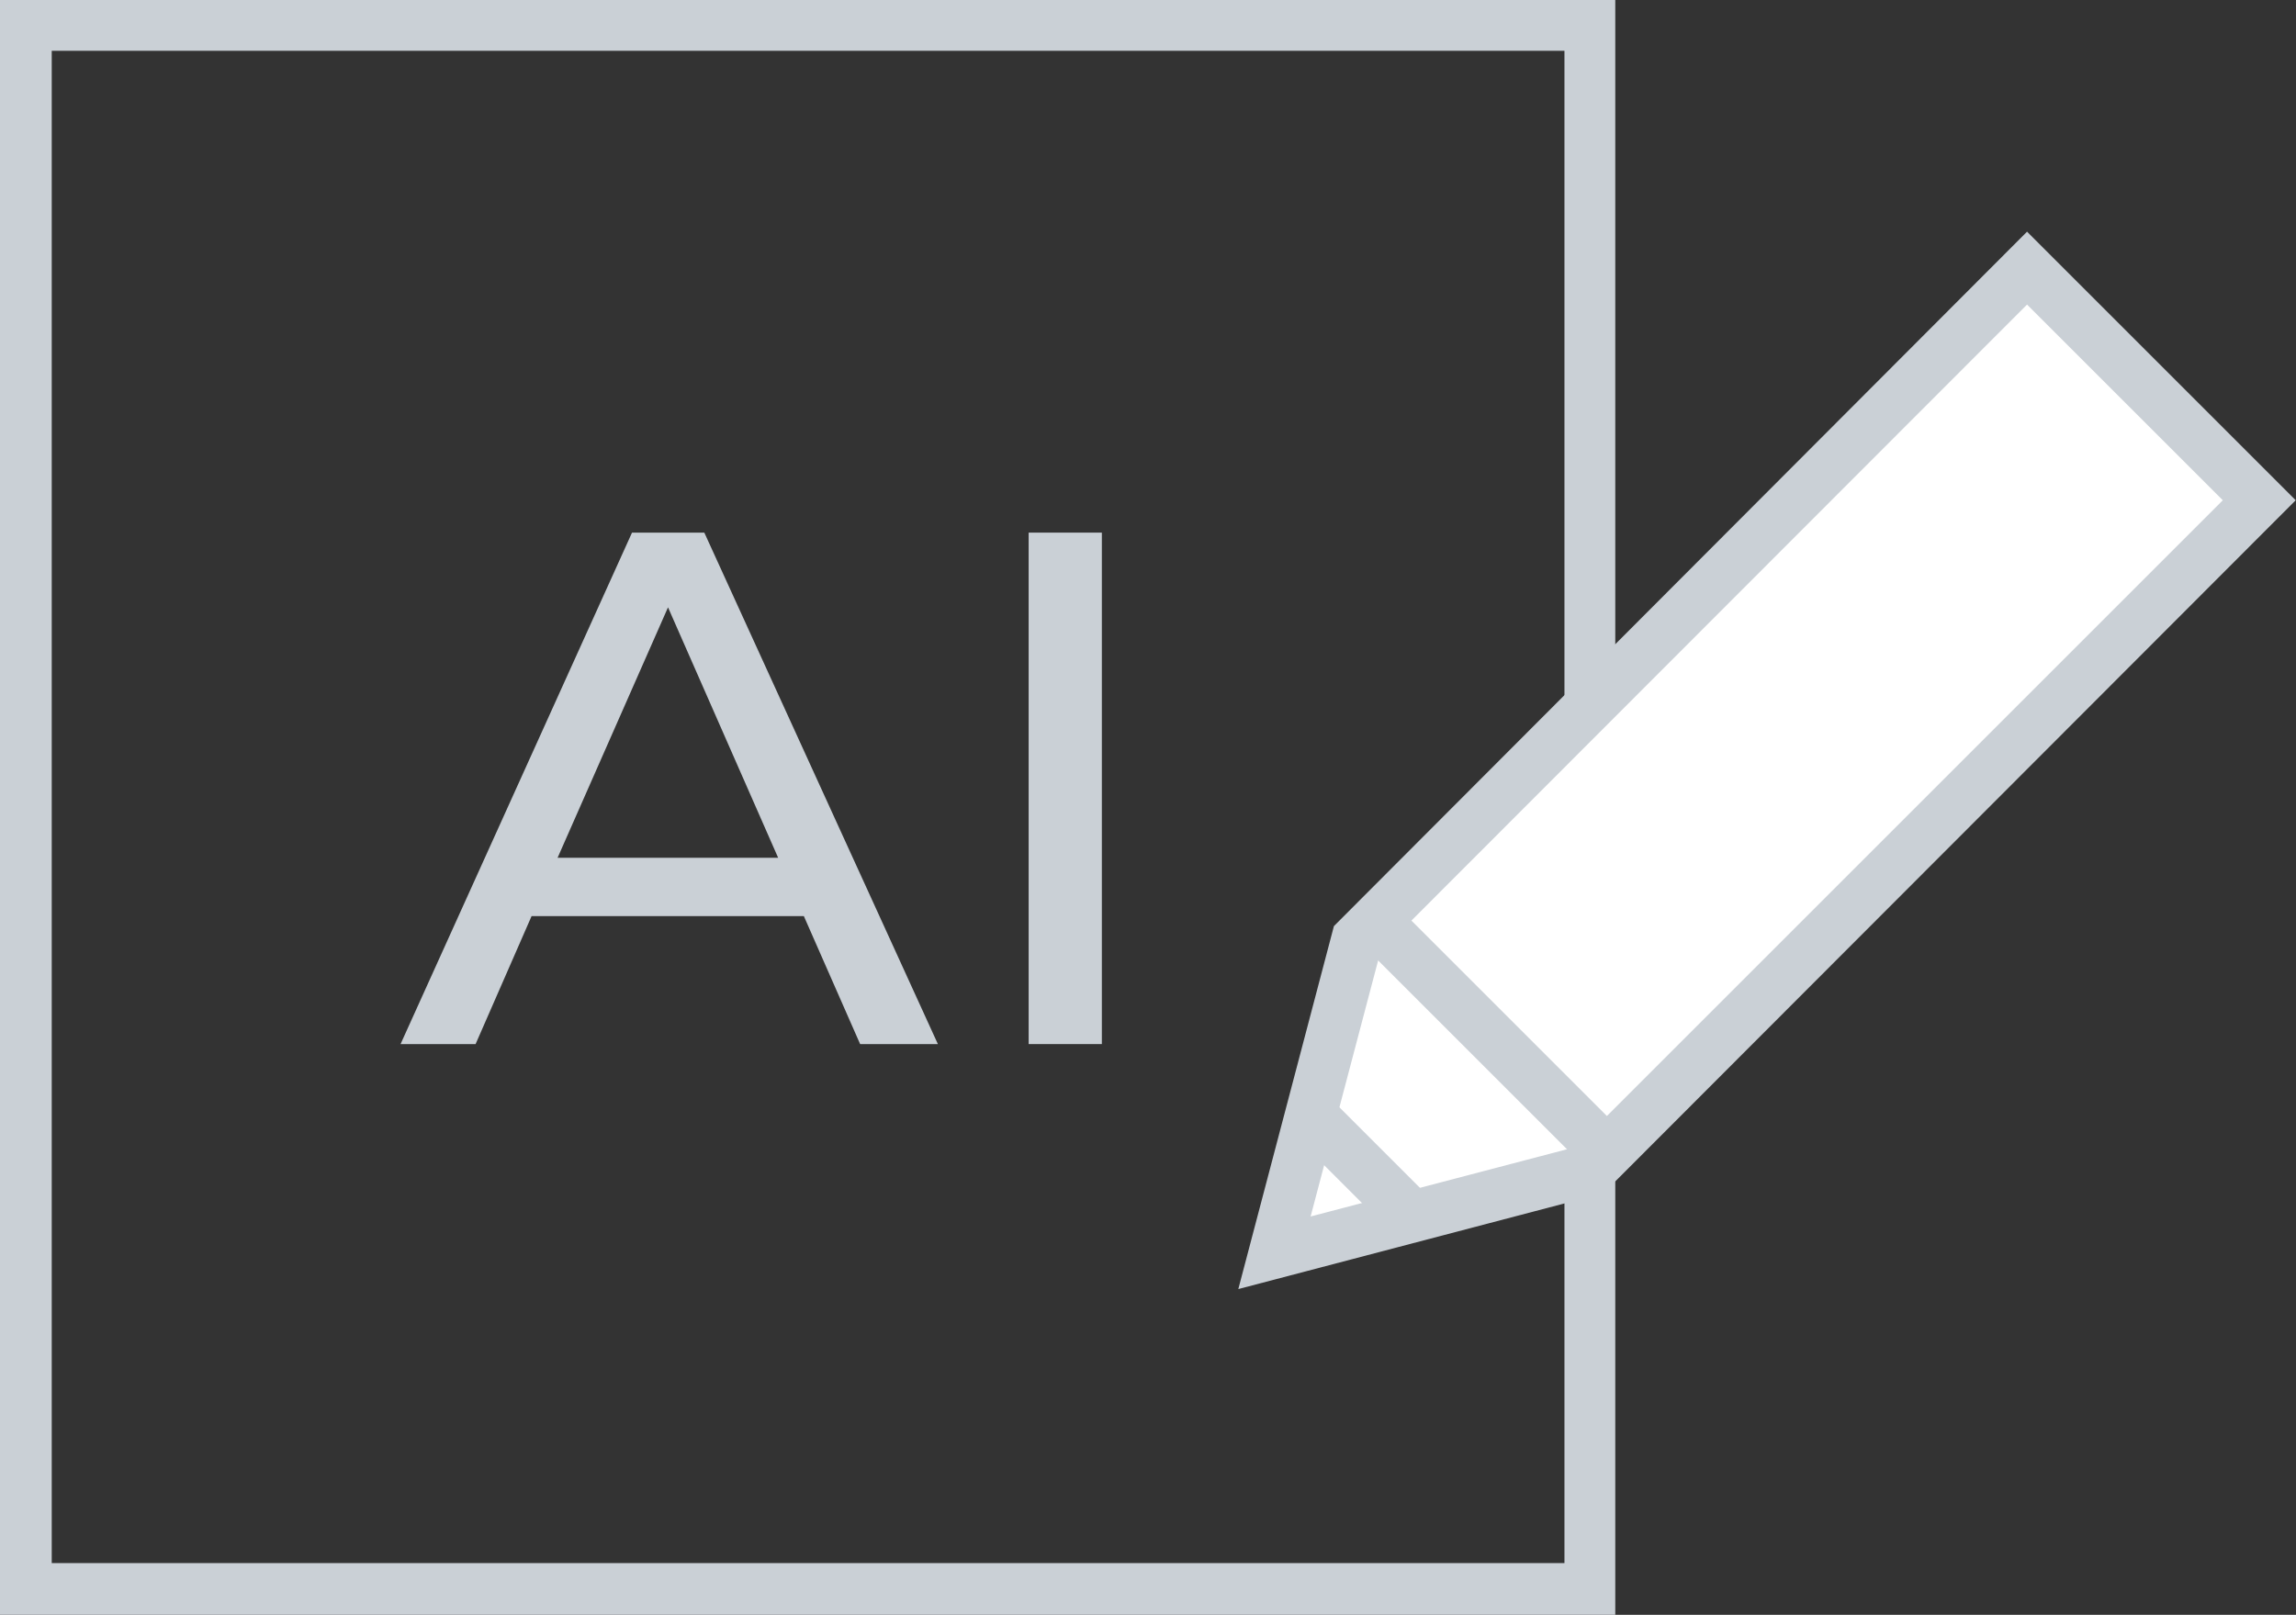
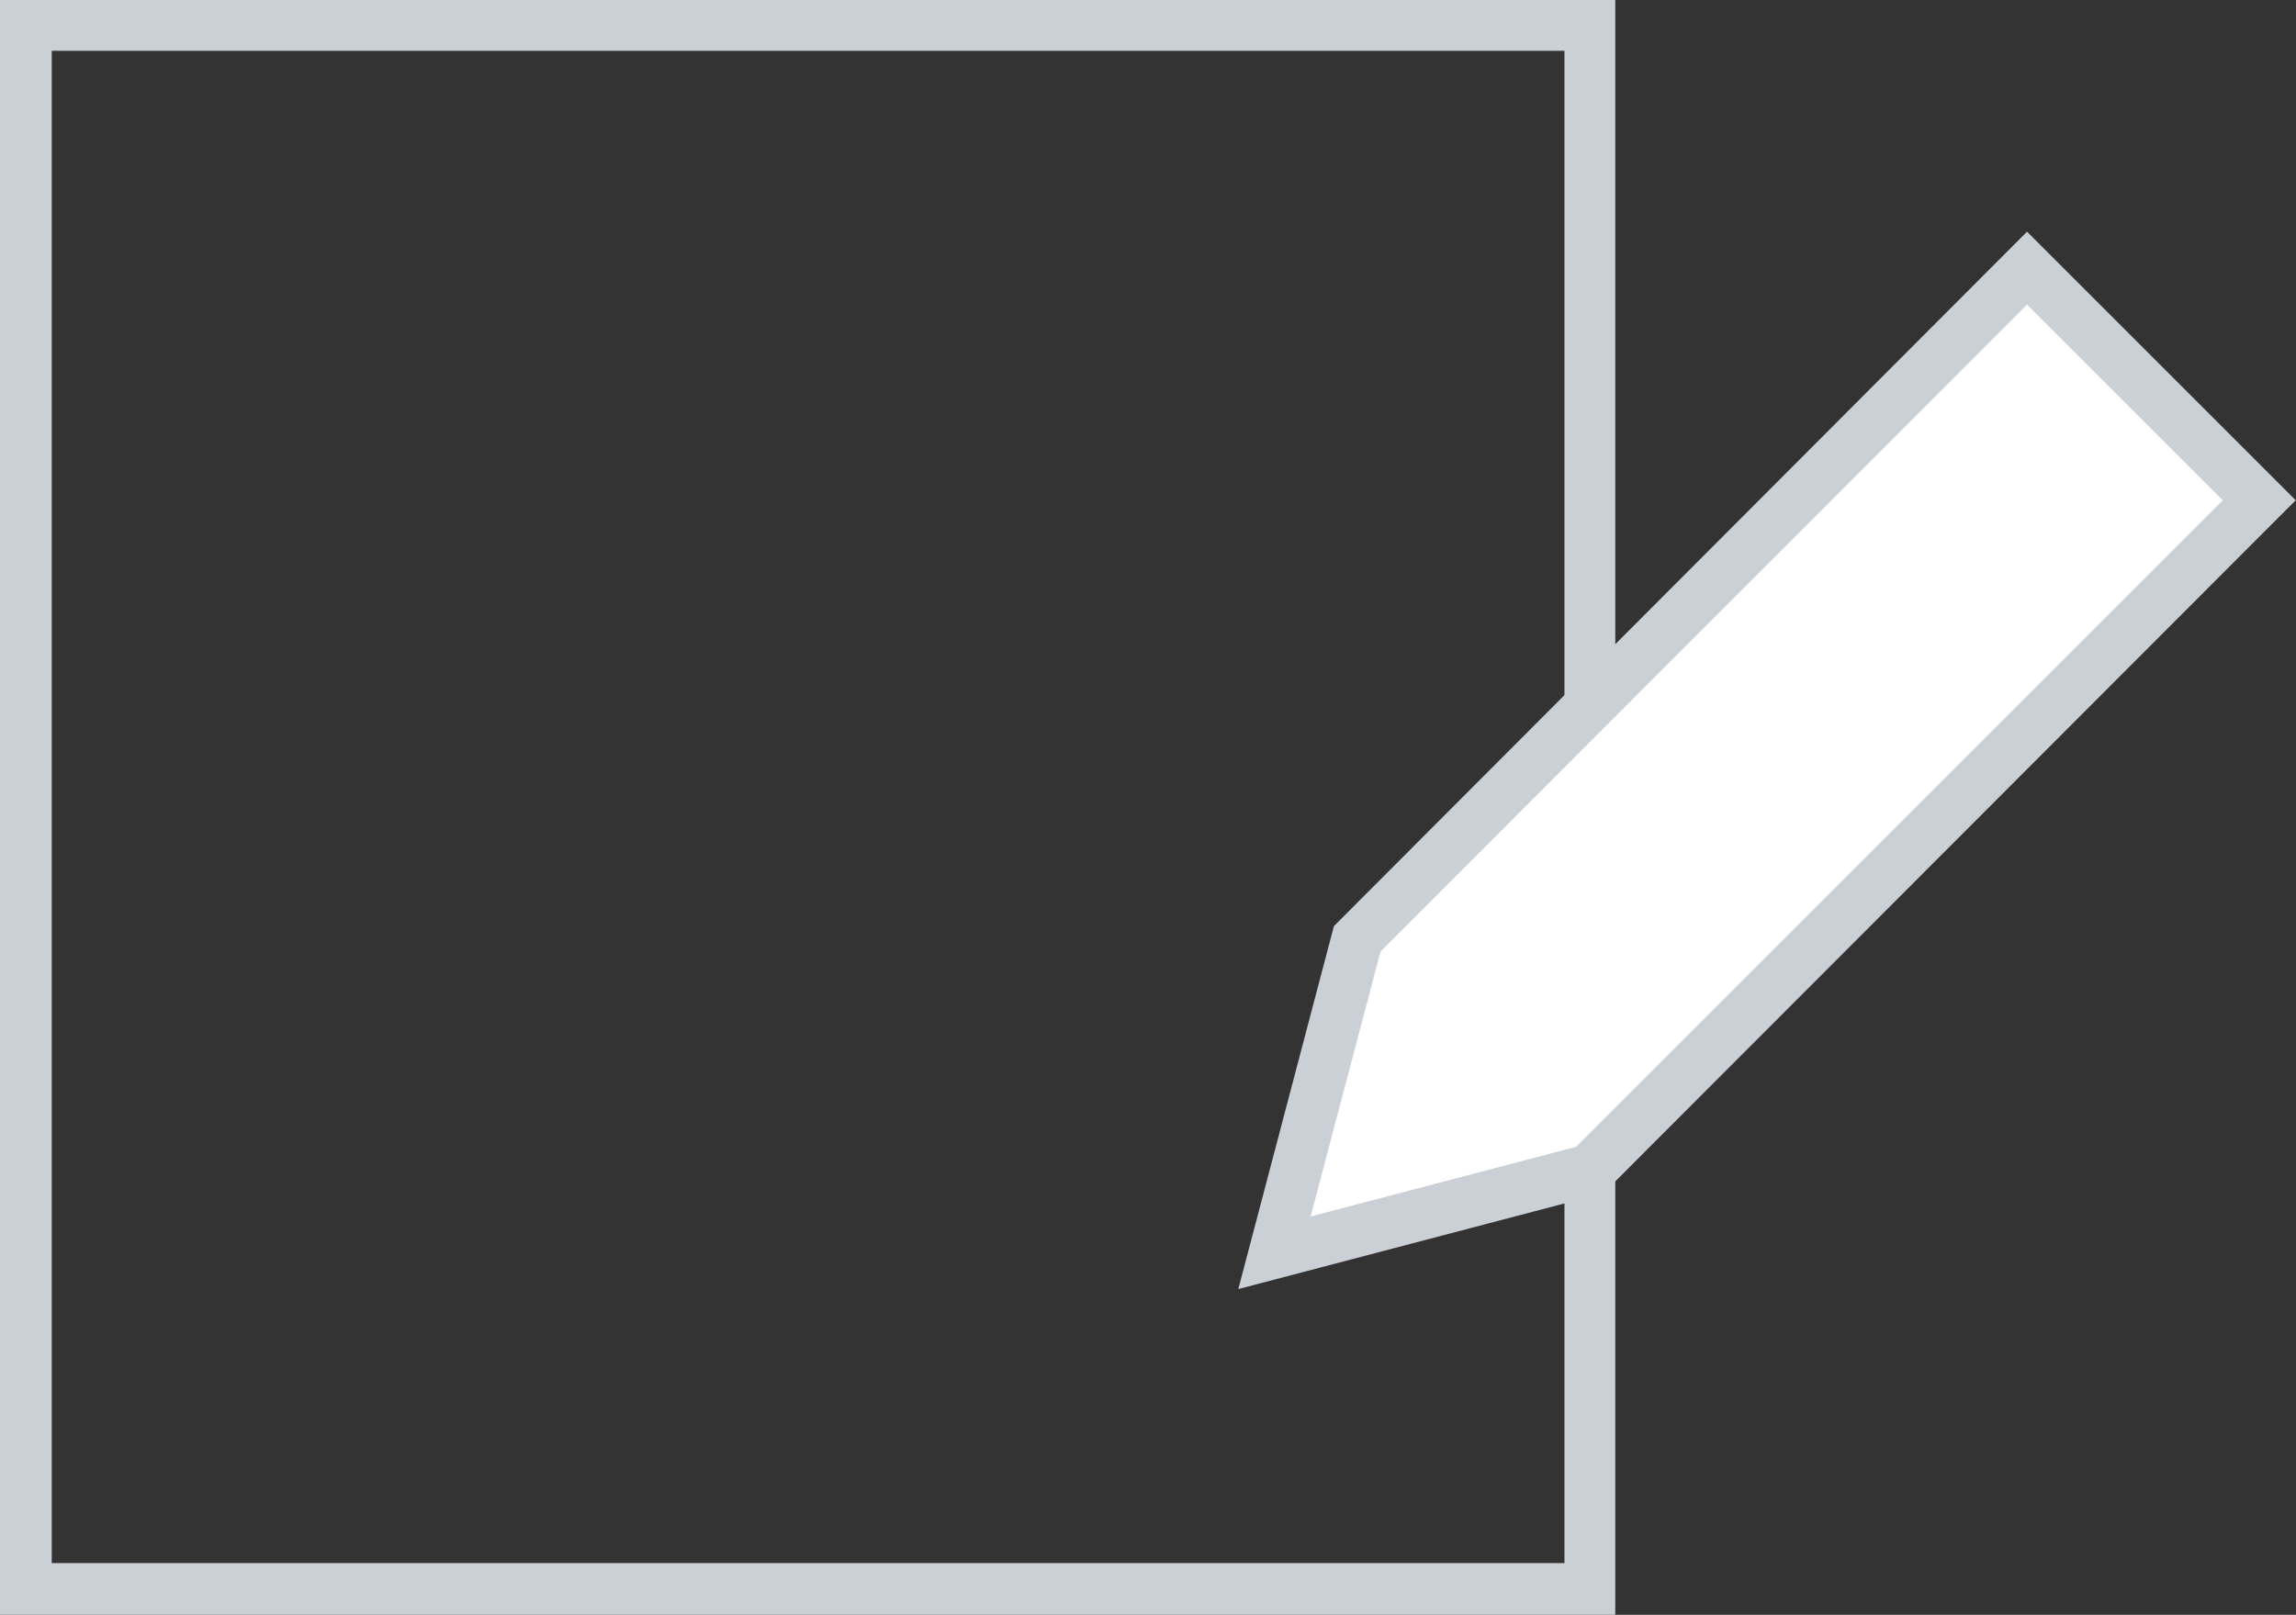
<svg xmlns="http://www.w3.org/2000/svg" id="Layer_1" data-name="Layer 1" viewBox="0 0 75.89 53.39">
  <rect x="0" y="0" width="75.89" height="53.39" fill="#333333" stroke="none" />
  <defs>
    <style>.cls-1{fill:#cad0d6;}.cls-2{fill:#fff;}</style>
  </defs>
  <path class="cls-1" d="M53.39,53.39H0V0H53.39ZM1.71,51.68h50v-50h-50Z" />
-   <path class="cls-1" d="M26.57,30.29h-9l-1.85,4.23H13.24l7.65-16.91h2.39L31,34.52H28.43Zm-.85-1.93-3.64-8.28-3.65,8.28Z" />
-   <path class="cls-1" d="M34,17.61h2.42V34.52H34Z" />
  <polygon class="cls-2" points="67.01 8.86 44.86 31.01 42.12 41.42 52.53 38.69 74.68 16.54 67.01 8.86" />
  <path class="cls-1" d="M40.93,42.62l3.16-12L67,7.66l8.88,8.88L53,39.45Zm4.7-11.16-2.31,8.76,8.77-2.3L73.47,16.54,67,10.07Z" />
  <line class="cls-2" x1="53.11" y1="38.1" x2="45.44" y2="30.43" />
-   <rect class="cls-1" x="48.42" y="28.84" width="1.71" height="10.85" transform="translate(-9.8 44.88) rotate(-45)" />
  <line class="cls-2" x1="46.93" y1="40.49" x2="43.05" y2="36.62" />
-   <rect class="cls-1" x="44.14" y="35.81" width="1.71" height="5.48" transform="translate(-14.08 43.11) rotate(-45.01)" />
</svg>